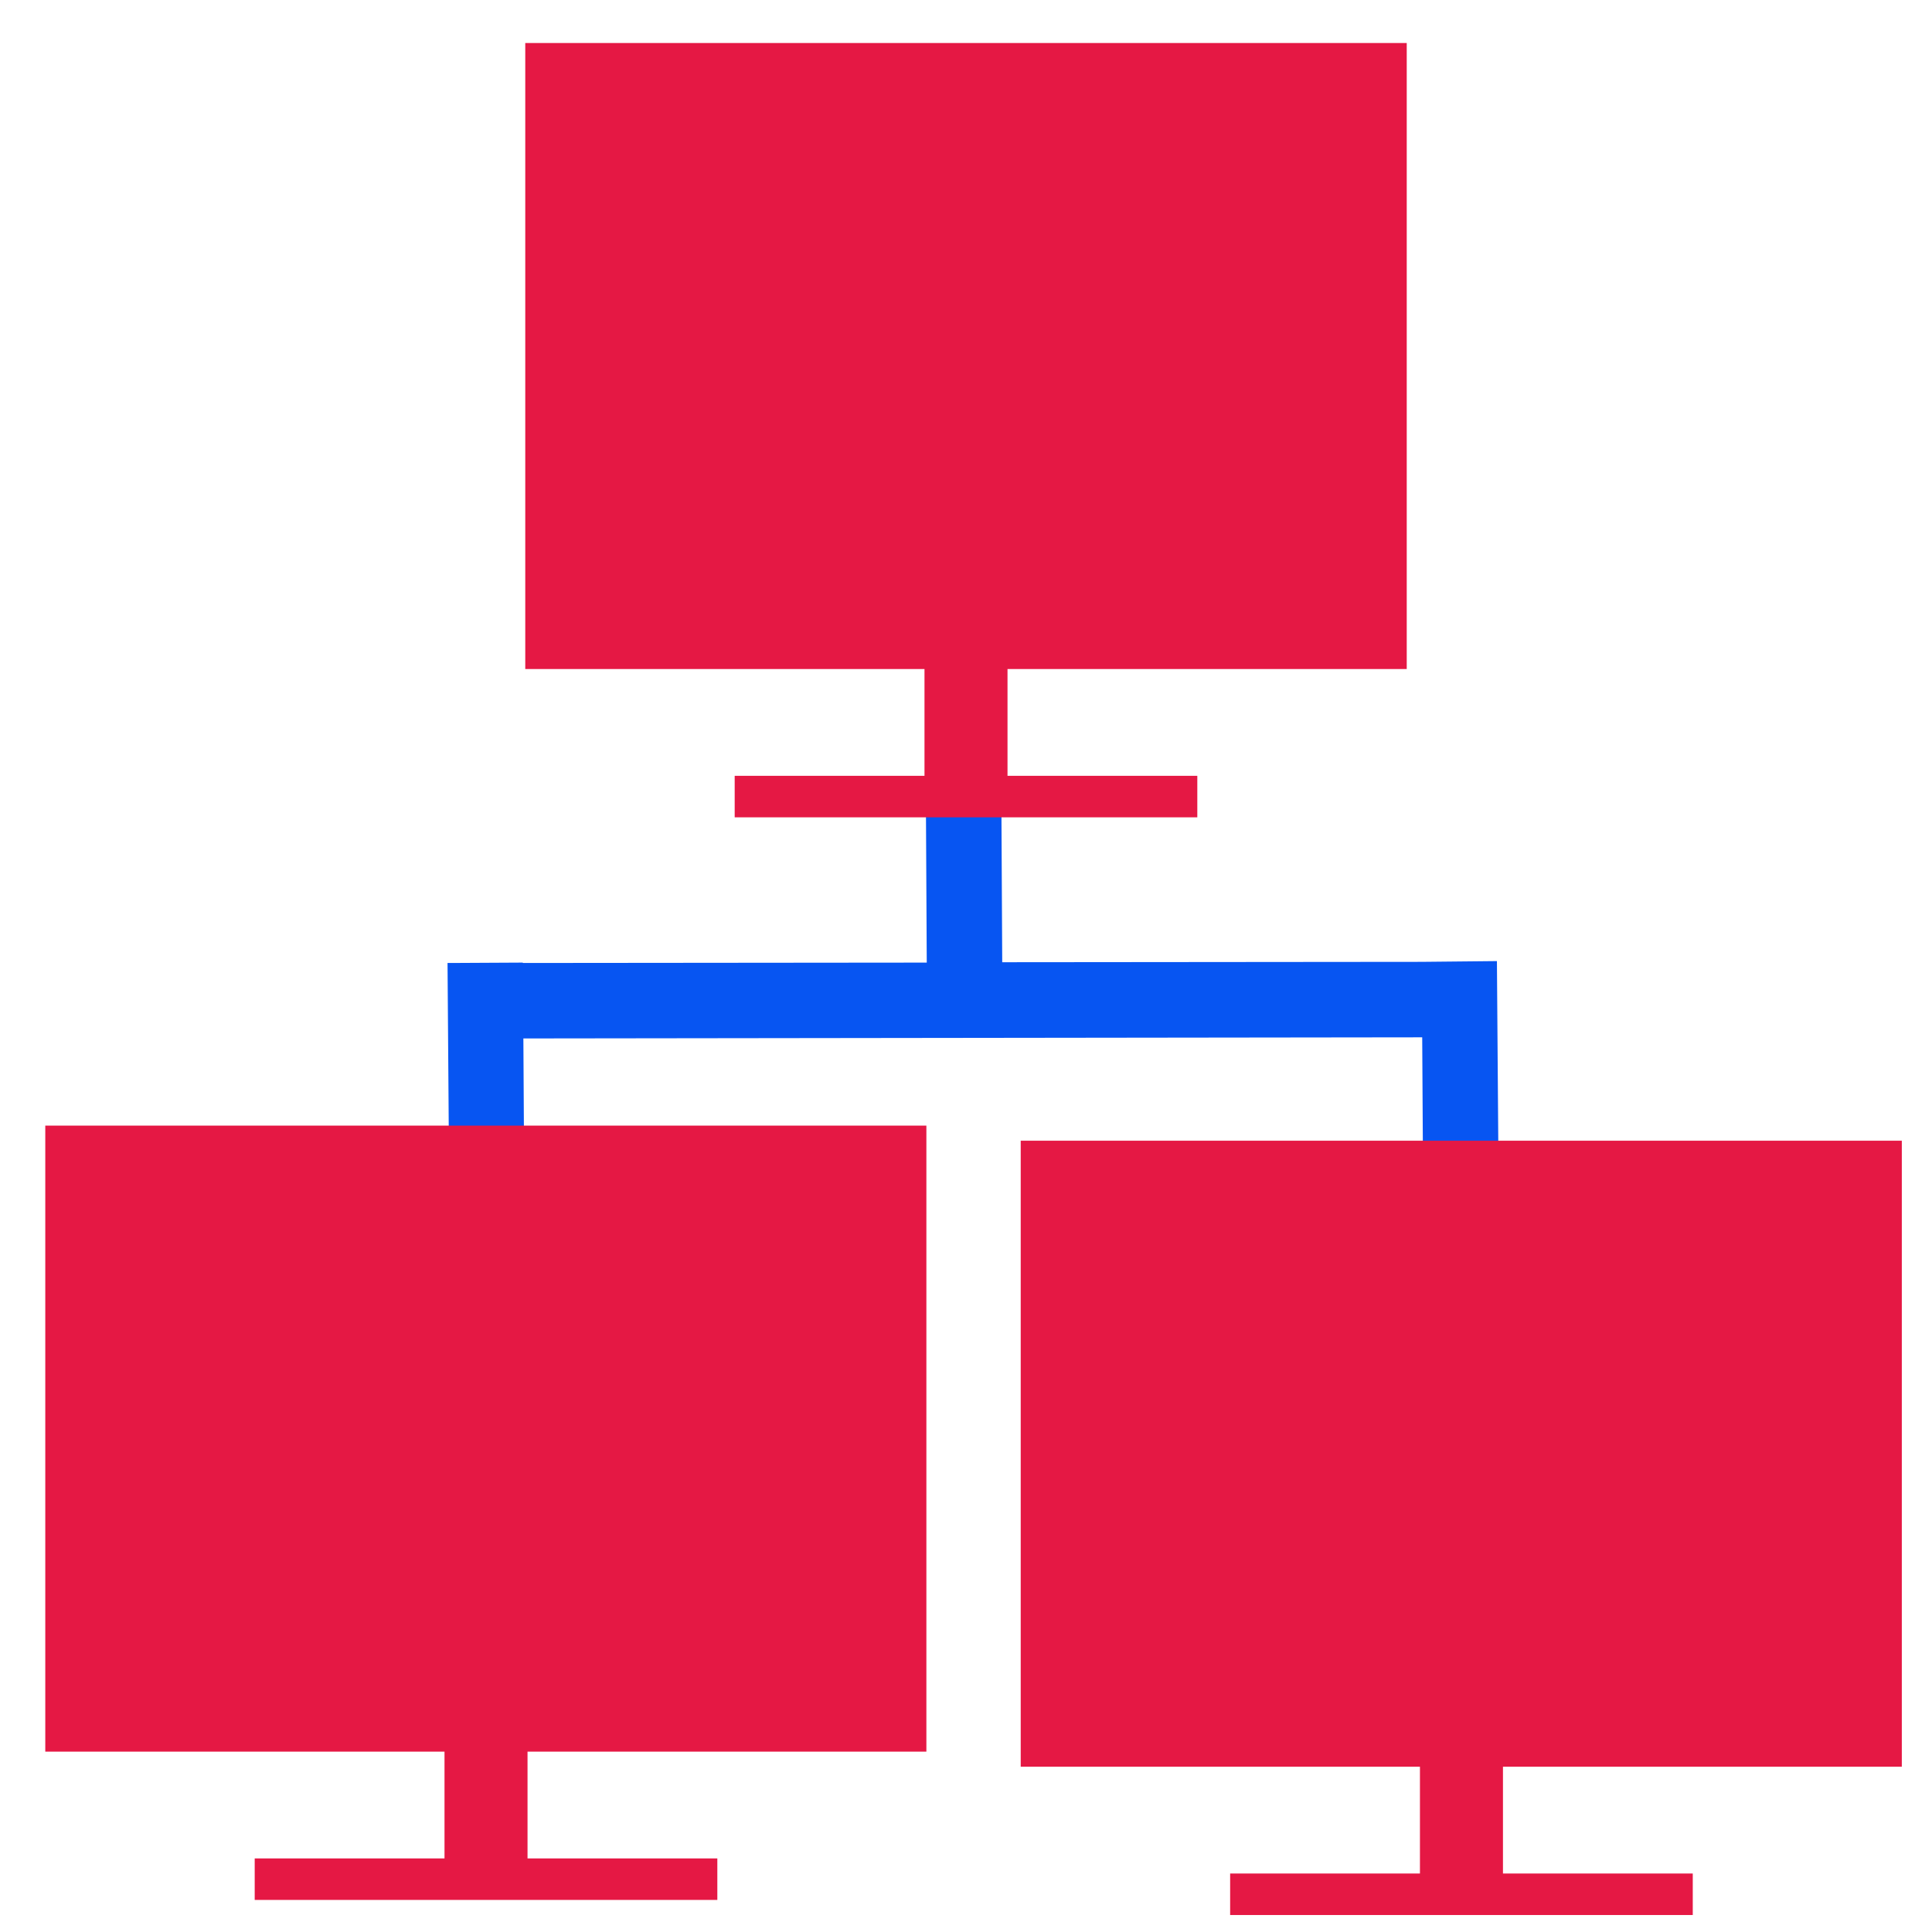
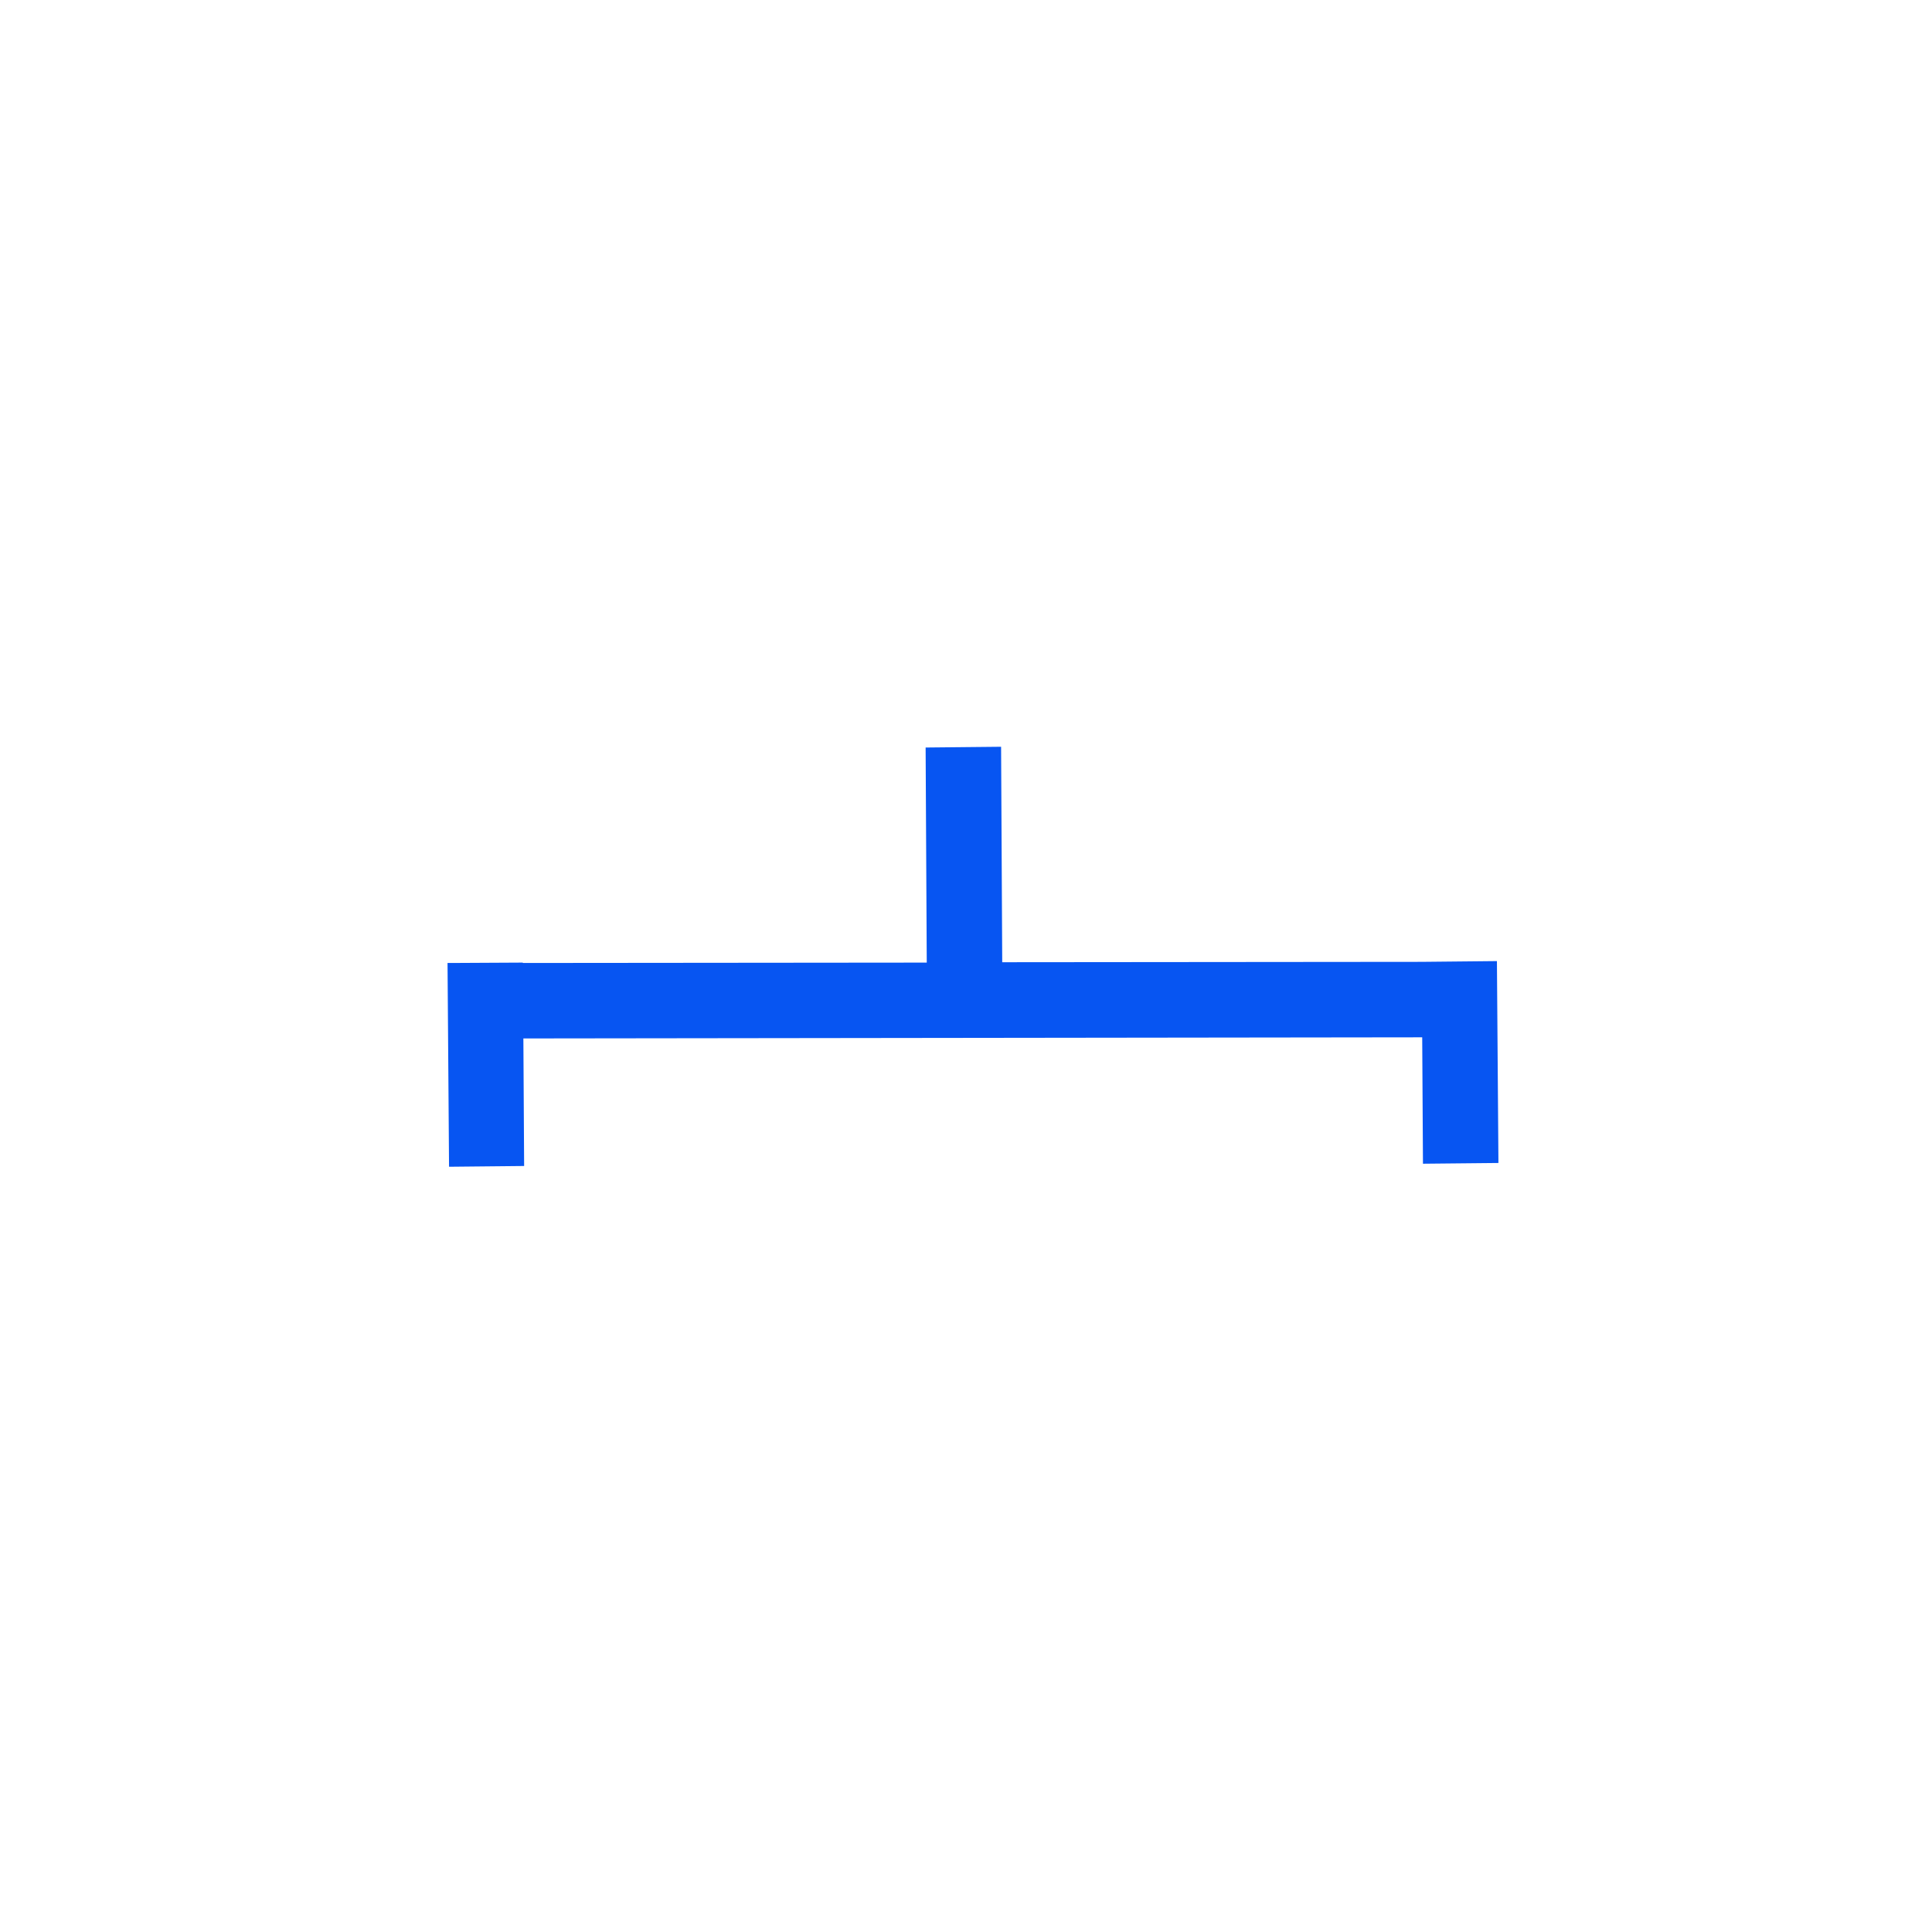
<svg xmlns="http://www.w3.org/2000/svg" id="Calque_1" x="0px" y="0px" viewBox="0 0 512 512" style="enable-background:new 0 0 512 512;" xml:space="preserve">
  <style type="text/css"> .st0{fill:#0755F2;} .st1{fill:#E51844;} </style>
  <polygon class="st0" points="377.1,308.4 397.1,308.2 396.7,254.7 376.7,254.9 376.7,254.9 265.6,255 265.3,197.9 245.3,198.1 245.6,255.1 138.6,255.2 138.5,255.1 119.6,255.2 118.8,255.2 118.8,255.2 118.6,255.2 119,309.2 138.9,309 138.7,275.2 376.9,274.9 " />
-   <path class="st1" d="M1595,12.7c-4.1-7.2-10.8-12.5-18.7-14.8c-7.2-2.1-14.6-1.5-21.2,1.6l-20.7-12c0.1-5.6-1.2-11.2-4.2-16.4 c-2.9-5.1-7-9.1-11.9-11.9v-29.3c4.9-4.1,8.4-9.5,10-15.9c2.1-8,1-16.4-3.2-23.6c-4.1-7.2-10.8-12.5-18.7-14.8 c-8-2.3-16.4-1.3-23.6,2.8s-12.3,10.8-14.4,18.9c-2.1,8-1,16.4,3.2,23.6c2.8,5,6.9,9,11.7,11.8v29.6c-4.8,4-8.2,9.5-9.9,15.7 c-0.2,0.6-0.3,1.2-0.4,1.8l-29.8,17.4c-9.1-4.5-19.8-4.3-28.8,0.8c-7.2,4.1-12.3,10.8-14.4,18.9c-2.1,8-1,16.4,3.2,23.6 c4.1,7.2,10.8,12.5,18.7,14.8c2.8,0.8,5.7,1.2,8.6,1.2c5.2,0,10.4-1.4,15-4c9.1-5.2,14.8-14.7,15.4-25l25.8-15.1 c2.7,1.8,5.6,3.1,8.7,4c2.8,0.8,5.7,1.2,8.6,1.2c3.3,0,6.6-0.6,9.8-1.6l23.6,13.8c0.3,4.7,1.7,9.4,4.1,13.6 c5.8,10.2,16.4,15.9,27.3,15.9c5.1,0,10.3-1.3,15-4c7.2-4.1,12.3-10.8,14.4-18.9C1600.3,28.4,1599.2,20,1595,12.7z" />
  <g>
-     <path class="st0" d="M1260,37c-6.4-0.3-13.9,0-13.9,9.1c0,15.6-2.1,98.8-2.1,98.8c0,0.1,0.1,0.2,0.2,0.4c5.6,14,22.3,29,36.7,32.9 l144.8,35.7c16.1,4.4,39.9,3.7,50,4.6c9.7,0.8,32.2-2.3,39.7-5.1c7.9-2.9,27-10.5,42.4-16.9l156.3-70.3 c44.3-23,14.8-48.2-16.2-40.7l-84.1,22.3c-15.9,4.4-39.4,10.9-52.4,14.7l0,0c-4.1,1.6-14,5.6-18.6,6.1c-3.8,0.4-6.8,0.8-7.8,1 l-0.4,0.2l-42.3,0.4c-9.3,0.1-30.3,0.6-47.1,1.2c-5.8,0.2-16.1-0.6-20.1-1.4c-11.6-2.1-9.7-13,2-13.4l37.4-1 c7.9-0.3,21.9-0.4,31.4-0.5c12.3-0.1,29-0.3,42.9-1.2c9.2-0.7,20.5-9.2,20.2-21.5c-0.3-11.1-7.9-22.2-21.9-22.3 c-2.5,0-6-0.1-9.9-0.1c-9.5-0.2-22.6-0.4-33-0.2c-14.7,0.1-37.5,0.3-50.8,0.5c0,0-1.5-0.1-1.7-0.1c-20.2,0.1-43.3-16.1-45.4-17.2 c-13.6-6.8-30.8-15.1-53.1-15.9L1260,37z" />
-   </g>
+     </g>
  <g>
    <path class="st0" d="M1720.5-101.4c6.4,0.3,13.9,0,13.9-9.1c0-15.6,2.1-98.8,2.1-98.8c0-0.1-0.1-0.2-0.2-0.4 c-5.6-14-22.3-29-36.7-32.9L1555-278.4c-16.1-4.4-39.9-3.7-50-4.6c-9.7-0.8-32.2,2.3-39.7,5.1c-7.9,2.9-27,10.5-42.4,16.9 l-156.3,70.3c-44.3,23-14.8,48.2,16.2,40.7l84.1-22.3c15.9-4.4,39.4-10.9,52.4-14.7l0,0c4.1-1.6,14-5.6,18.6-6.1 c3.8-0.4,6.8-0.8,7.8-1l0.4-0.2l42.3-0.4c9.3-0.1,30.3-0.6,47.1-1.2c5.8-0.2,16.1,0.6,20.1,1.4c11.6,2.1,9.7,13-2,13.4l-37.4,1 c-7.9,0.3-21.9,0.4-31.4,0.5c-12.3,0.1-29,0.3-42.9,1.2c-9.2,0.7-20.5,9.2-20.2,21.5c0.3,11.1,7.9,22.2,21.9,22.3 c2.5,0,6,0.1,9.9,0.1c9.5,0.2,22.6,0.4,33,0.2c14.7-0.1,37.5-0.3,50.8-0.5c0,0,1.5,0.1,1.7,0.1c20.2-0.1,43.3,16.1,45.4,17.2 c13.6,6.8,30.8,15.1,53.1,15.9L1720.5-101.4z" />
  </g>
-   <polygon class="st1" points="372.8,177.3 372.8,11.4 139.2,11.4 139.2,177.3 245,177.3 245,205.6 194.7,205.6 194.7,216.6 317.3,216.6 317.3,205.6 267,205.6 267,177.3 " />
-   <polygon class="st1" points="245.5,464.2 245.5,298.3 12,298.3 12,464.2 117.8,464.2 117.8,492.5 67.5,492.5 67.5,503.5 190.1,503.5 190.1,492.5 139.8,492.5 139.8,464.2 " />
-   <polygon class="st1" points="504,468.2 504,302.3 270.5,302.3 270.5,468.2 376.3,468.2 376.3,496.5 326,496.5 326,507.5 448.6,507.5 448.6,496.5 398.3,496.5 398.3,468.2 " />
</svg>